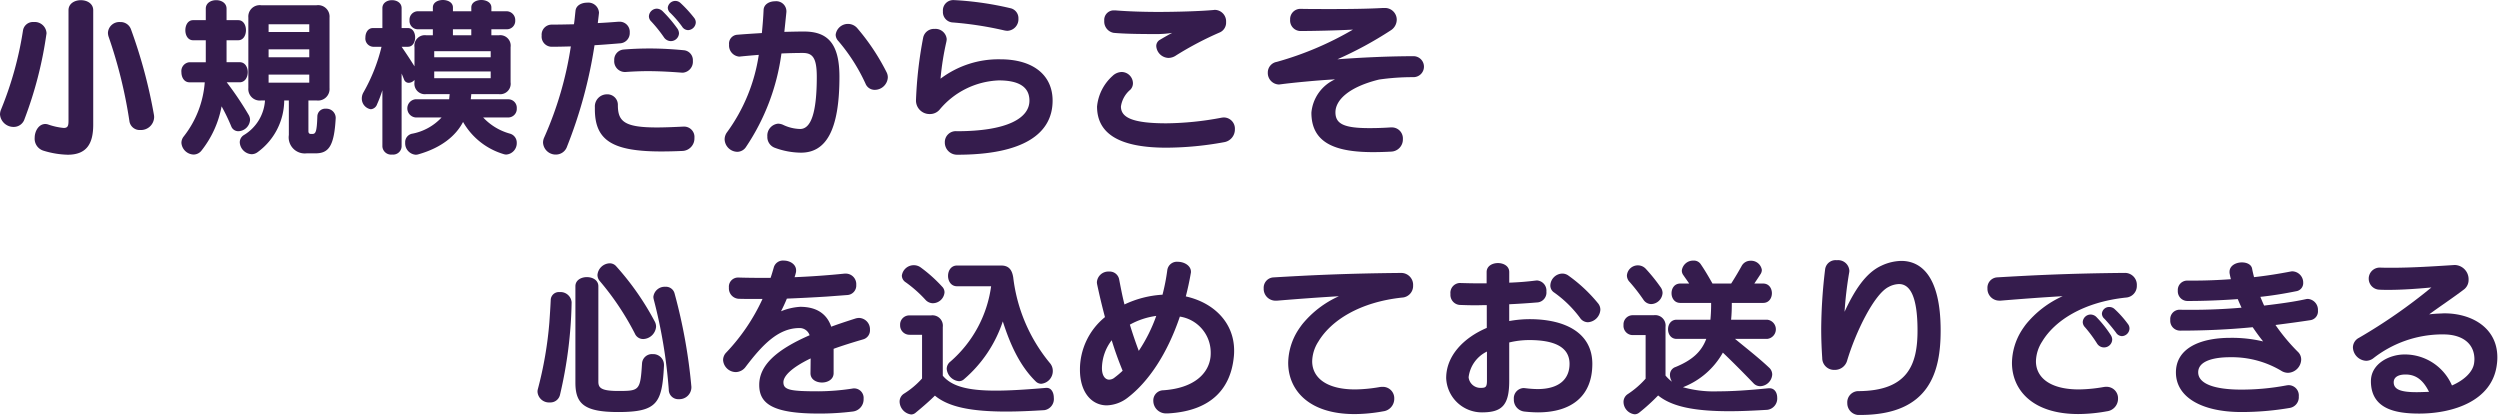
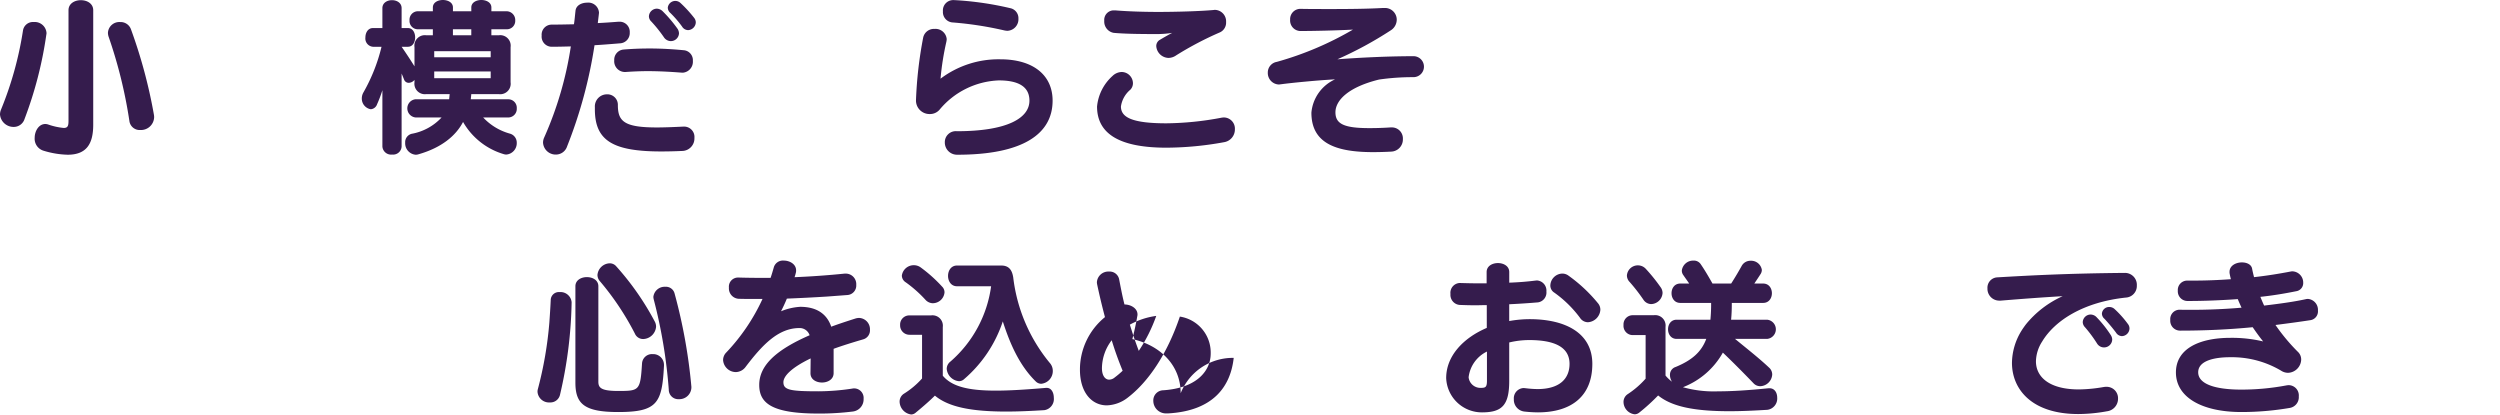
<svg xmlns="http://www.w3.org/2000/svg" id="レイヤー_1" data-name="レイヤー 1" viewBox="0 0 355.469 59">
  <defs>
    <style>.cls-1{fill:#351c4d;}</style>
  </defs>
  <path class="cls-1" d="M79.622,56.15a1.4,1.4,0,0,1-1.438,1.071,1.638,1.638,0,0,1-1.754-1.486,1.269,1.269,0,0,1,.049-.414,53.985,53.985,0,0,0,1.632-9.453c.073-1.047.146-2.119.195-3.191a1.155,1.155,0,0,1,1.267-1.145,1.585,1.585,0,0,1,1.705,1.437v.024A61.732,61.732,0,0,1,79.622,56.15Zm8.283,2.436c-4.848,0-6.09-1.17-6.09-4.191V40.7c0-1.73,3.264-1.73,3.264,0V54.249c0,.853.317,1.34,2.8,1.34,3.045,0,3.167-.049,3.411-3.922a1.413,1.413,0,0,1,1.51-1.316A1.533,1.533,0,0,1,94.41,51.91v.1C94.142,57.319,93.46,58.586,87.905,58.586Zm3.557-10.379a1.277,1.277,0,0,1-1.193-.78,38.81,38.81,0,0,0-5-7.479,1.33,1.33,0,0,1-.317-.853,1.811,1.811,0,0,1,1.73-1.656,1.208,1.208,0,0,1,.926.414,38.846,38.846,0,0,1,5.506,7.893,1.508,1.508,0,0,1,.171.707A1.9,1.9,0,0,1,91.462,48.207Zm5.068,8.551a1.345,1.345,0,0,1-1.438-1.364,71.965,71.965,0,0,0-2.144-12.839,1.946,1.946,0,0,1-.048-.341,1.62,1.62,0,0,1,1.7-1.438,1.269,1.269,0,0,1,1.316.95A75.979,75.979,0,0,1,98.308,55v.122A1.708,1.708,0,0,1,96.53,56.758Z" />
  <path class="cls-1" d="M122.72,48.256c-1.583.463-2.972.9-4.19,1.34v3.459c0,1.779-3.314,1.779-3.289,0l.024-2.095c-2.826,1.364-3.874,2.558-3.874,3.387,0,1.1.95,1.291,4.995,1.291a32.275,32.275,0,0,0,4.824-.39.921.921,0,0,1,.243-.024,1.356,1.356,0,0,1,1.34,1.486,1.736,1.736,0,0,1-1.51,1.8,38.071,38.071,0,0,1-4.9.292c-6.578,0-8.43-1.437-8.43-4.068,0-2.827,2.485-5.019,7.163-7.066a1.485,1.485,0,0,0-1.438-1.023c-3.045,0-5.311,2.436-7.65,5.506a1.769,1.769,0,0,1-1.413.755,1.833,1.833,0,0,1-1.8-1.7,1.528,1.528,0,0,1,.439-1.072,27.943,27.943,0,0,0,5.165-7.626h-1c-.8,0-1.608,0-2.388-.024a1.478,1.478,0,0,1-1.388-1.584,1.3,1.3,0,0,1,1.291-1.437h.1c1.511.048,3.022.048,4.532.048.171-.487.317-1,.463-1.51a1.351,1.351,0,0,1,1.413-.95c.853,0,1.754.511,1.754,1.388a1.134,1.134,0,0,1-.049.39,5.157,5.157,0,0,1-.17.585c2.388-.1,4.775-.268,7.138-.512h.171a1.5,1.5,0,0,1,1.462,1.608,1.348,1.348,0,0,1-1.243,1.438l-2.923.219q-2.925.183-5.7.292c-.244.609-.536,1.219-.829,1.8a8.413,8.413,0,0,1,2.729-.633c2.119,0,3.727.828,4.41,2.826,1.047-.39,2.168-.755,3.386-1.145a1.832,1.832,0,0,1,.585-.1,1.606,1.606,0,0,1,1.535,1.682A1.327,1.327,0,0,1,122.72,48.256Z" />
  <path class="cls-1" d="M148.5,58.318c-2,.122-3.776.2-5.408.2-4.946,0-8.211-.634-10.16-2.266-.633.633-1.559,1.462-2.777,2.461a.986.986,0,0,1-.609.219,1.891,1.891,0,0,1-1.633-1.827,1.332,1.332,0,0,1,.609-1.121,11.849,11.849,0,0,0,2.583-2.168V47.6h-1.779a1.329,1.329,0,0,1-1.34-1.389,1.3,1.3,0,0,1,1.34-1.364h3.046a1.479,1.479,0,0,1,1.681,1.657v6.919c1.267,1.51,3.557,2.119,7.528,2.119,1.949,0,4.312-.146,7.139-.39h.121c.658,0,1,.683,1,1.414A1.6,1.6,0,0,1,148.5,58.318Zm-15.836-15.2a1.456,1.456,0,0,1-1.072-.487,17.885,17.885,0,0,0-2.8-2.485,1.151,1.151,0,0,1-.56-.95,1.707,1.707,0,0,1,1.73-1.487,1.644,1.644,0,0,1,.95.317,20.428,20.428,0,0,1,3.045,2.729,1.138,1.138,0,0,1,.341.828A1.686,1.686,0,0,1,132.66,43.115Zm15.4,11.451a1.129,1.129,0,0,1-.8-.341c-2.363-2.315-3.7-5.482-4.678-8.527A18.439,18.439,0,0,1,137,53.981a1.07,1.07,0,0,1-.658.219,1.925,1.925,0,0,1-1.73-1.754,1.309,1.309,0,0,1,.512-1.023,17.229,17.229,0,0,0,5.8-10.72h-4.848c-1.7,0-1.7-2.948,0-2.948h6.286c1.072,0,1.535.609,1.705,1.681a23.4,23.4,0,0,0,5.19,12.158,1.7,1.7,0,0,1,.438,1.145A1.814,1.814,0,0,1,148.058,54.566Z" />
-   <path class="cls-1" d="M175.418,50.887c-.439,3.995-2.827,7.528-9.332,7.894h-.2a1.8,1.8,0,0,1-1.9-1.779,1.444,1.444,0,0,1,1.413-1.51c4.361-.293,6.456-2.363,6.724-4.751a5.8,5.8,0,0,0,.025-.658,5.167,5.167,0,0,0-4.386-5.067c-1.827,5.408-4.531,9.306-7.382,11.5a5.1,5.1,0,0,1-3,1.121c-2.144,0-3.825-1.828-3.825-5.068a9.606,9.606,0,0,1,3.557-7.479q-.621-2.34-1.1-4.6a1.913,1.913,0,0,1-.048-.366,1.63,1.63,0,0,1,1.729-1.51,1.365,1.365,0,0,1,1.438,1.121c.219,1.12.438,2.314.755,3.557a14.448,14.448,0,0,1,5.409-1.389,29.078,29.078,0,0,0,.682-3.508,1.376,1.376,0,0,1,1.51-1.17c.878,0,1.852.536,1.852,1.413a.689.689,0,0,1-.024.22c-.195,1.145-.439,2.241-.707,3.289,3.947.877,6.87,3.7,6.87,7.7A7.972,7.972,0,0,1,175.418,50.887Zm-17.347-2.509a6.647,6.647,0,0,0-1.389,3.971c0,1.072.463,1.632,1.023,1.632a1.249,1.249,0,0,0,.8-.317,12.138,12.138,0,0,0,1.121-.95C159.021,51.253,158.509,49.815,158.071,48.378Zm2.582-2.217c.366,1.193.78,2.436,1.267,3.727a22.465,22.465,0,0,0,2.485-4.97A10.649,10.649,0,0,0,160.653,46.161Z" />
-   <path class="cls-1" d="M199.366,42.311c-5.969.634-10.086,3.216-11.913,6.261a5.374,5.374,0,0,0-.877,2.8c0,2.217,1.876,4,6.115,4a21.765,21.765,0,0,0,3.508-.341,2.174,2.174,0,0,1,.39-.025,1.617,1.617,0,0,1,1.657,1.681,1.789,1.789,0,0,1-1.584,1.8,23.059,23.059,0,0,1-4.068.39c-6.6,0-9.429-3.508-9.429-7.284a8.875,8.875,0,0,1,1.413-4.654c.171-.268.366-.536.561-.8a14.219,14.219,0,0,1,5.237-4.02c-2.972.171-6.163.414-8.819.634h-.195A1.682,1.682,0,0,1,179.681,41a1.472,1.472,0,0,1,1.413-1.559c4.605-.268,9.892-.56,18.175-.633a1.692,1.692,0,0,1,1.657,1.8A1.651,1.651,0,0,1,199.366,42.311Z" />
+   <path class="cls-1" d="M175.418,50.887c-.439,3.995-2.827,7.528-9.332,7.894h-.2a1.8,1.8,0,0,1-1.9-1.779,1.444,1.444,0,0,1,1.413-1.51c4.361-.293,6.456-2.363,6.724-4.751a5.8,5.8,0,0,0,.025-.658,5.167,5.167,0,0,0-4.386-5.067c-1.827,5.408-4.531,9.306-7.382,11.5a5.1,5.1,0,0,1-3,1.121c-2.144,0-3.825-1.828-3.825-5.068a9.606,9.606,0,0,1,3.557-7.479q-.621-2.34-1.1-4.6a1.913,1.913,0,0,1-.048-.366,1.63,1.63,0,0,1,1.729-1.51,1.365,1.365,0,0,1,1.438,1.121c.219,1.12.438,2.314.755,3.557c.878,0,1.852.536,1.852,1.413a.689.689,0,0,1-.024.22c-.195,1.145-.439,2.241-.707,3.289,3.947.877,6.87,3.7,6.87,7.7A7.972,7.972,0,0,1,175.418,50.887Zm-17.347-2.509a6.647,6.647,0,0,0-1.389,3.971c0,1.072.463,1.632,1.023,1.632a1.249,1.249,0,0,0,.8-.317,12.138,12.138,0,0,0,1.121-.95C159.021,51.253,158.509,49.815,158.071,48.378Zm2.582-2.217c.366,1.193.78,2.436,1.267,3.727a22.465,22.465,0,0,0,2.485-4.97A10.649,10.649,0,0,0,160.653,46.161Z" />
  <path class="cls-1" d="M218.662,58.634a18.6,18.6,0,0,1-1.949-.121,1.687,1.687,0,0,1-1.462-1.755,1.454,1.454,0,0,1,1.413-1.583c.073,0,.146.024.244.024a14.78,14.78,0,0,0,1.705.122c3.24,0,4.556-1.559,4.556-3.581,0-2.461-2.266-3.387-5.725-3.387a12.194,12.194,0,0,0-2.851.341v5.482c0,3.46-1.047,4.458-3.873,4.458a5.078,5.078,0,0,1-5.092-4.872c0-3.167,2.46-5.725,5.774-7.138V43.383c-.56,0-1.1.025-1.633.025-.779,0-1.51-.025-2.192-.049a1.432,1.432,0,0,1-1.34-1.559,1.4,1.4,0,0,1,1.267-1.56h.1c.877.025,1.8.049,2.729.049h1.047V38.681c0-1.7,3.216-1.7,3.216,0v1.511c1.316-.049,2.558-.147,3.7-.293.073,0,.146-.024.219-.024a1.445,1.445,0,0,1,1.364,1.583,1.408,1.408,0,0,1-1.194,1.535c-1.169.1-2.607.2-4.093.268v2.388a16.421,16.421,0,0,1,2.9-.268c5.068,0,8.918,1.949,8.918,6.359C226.41,56.271,223.51,58.634,218.662,58.634Zm-7.236-8.648a4.675,4.675,0,0,0-2.607,3.654,1.686,1.686,0,0,0,1.754,1.51c.658,0,.853-.121.853-1.023Zm14.35-4.167a1.361,1.361,0,0,1-1.121-.633A16.326,16.326,0,0,0,221,41.605a1.18,1.18,0,0,1-.561-1.024,1.752,1.752,0,0,1,1.681-1.681,1.466,1.466,0,0,1,.9.293,21.626,21.626,0,0,1,4.19,3.922,1.411,1.411,0,0,1,.342.926A1.893,1.893,0,0,1,225.776,45.819Z" />
  <path class="cls-1" d="M251.309,58.269c-2,.122-3.777.2-5.409.2-4.921,0-8.161-.633-10.135-2.241a27.385,27.385,0,0,1-2.68,2.436,1.054,1.054,0,0,1-.658.244,1.793,1.793,0,0,1-1.583-1.755,1.328,1.328,0,0,1,.609-1.12,12.545,12.545,0,0,0,2.534-2.193V47.647h-1.852a1.319,1.319,0,0,1-1.291-1.438,1.3,1.3,0,0,1,1.291-1.388h3a1.478,1.478,0,0,1,1.681,1.656V53.4a5.324,5.324,0,0,0,.926.878,1.742,1.742,0,0,1-.293-.951,1.147,1.147,0,0,1,.8-1.145c2.363-.974,3.679-2.168,4.361-3.995H238.4c-1.632,0-1.632-2.729,0-2.729h4.8a23.8,23.8,0,0,0,.1-2.388h-4.385c-1.657,0-1.657-2.753,0-2.753h1.267c-.293-.438-.585-.828-.828-1.193a1.062,1.062,0,0,1-.22-.658,1.625,1.625,0,0,1,1.657-1.413,1.164,1.164,0,0,1,1.047.536c.585.852,1.121,1.778,1.657,2.728h2.656c.609-.95,1.121-1.827,1.51-2.534a1.408,1.408,0,0,1,1.243-.706,1.538,1.538,0,0,1,1.608,1.291,1.078,1.078,0,0,1-.171.585c-.243.39-.56.853-.9,1.364H250.7c1.656,0,1.656,2.753,0,2.753h-4.459c0,.853-.024,1.633-.1,2.388h5.116a1.37,1.37,0,0,1,0,2.729H246.7c1.633,1.34,3.46,2.777,4.824,4.068a1.317,1.317,0,0,1,.463,1,1.766,1.766,0,0,1-1.681,1.657,1.3,1.3,0,0,1-1-.439c-1.34-1.388-2.875-2.947-4.337-4.336a11.09,11.09,0,0,1-5.676,4.921,16.272,16.272,0,0,0,4.994.585c1.949,0,4.313-.146,7.187-.439h.122c.731,0,1.1.634,1.1,1.34A1.616,1.616,0,0,1,251.309,58.269ZM234.766,43.237a1.351,1.351,0,0,1-1.1-.634,25.415,25.415,0,0,0-1.949-2.509,1.332,1.332,0,0,1-.39-.926,1.556,1.556,0,0,1,1.584-1.437,1.52,1.52,0,0,1,1.072.463,24.458,24.458,0,0,1,2.192,2.728,1.407,1.407,0,0,1,.22.731A1.673,1.673,0,0,1,234.766,43.237Z" />
-   <path class="cls-1" d="M264.514,59a1.672,1.672,0,0,1-1.852-1.681,1.592,1.592,0,0,1,1.486-1.706c7.187,0,8.5-3.849,8.5-8.624,0-5.019-1.145-6.6-2.631-6.6a3.28,3.28,0,0,0-1.486.413c-2.047,1.024-4.678,6.408-5.9,10.5a1.809,1.809,0,0,1-1.778,1.291,1.68,1.68,0,0,1-1.754-1.681c-.1-1.486-.146-2.85-.146-4.166a73.184,73.184,0,0,1,.56-8.478A1.5,1.5,0,0,1,261.176,37a1.6,1.6,0,0,1,1.778,1.462,1.2,1.2,0,0,1-.024.292,53.814,53.814,0,0,0-.658,5.579c1.413-3.045,3-5.53,5.238-6.554a6.908,6.908,0,0,1,2.826-.682c2.7,0,5.6,2,5.6,9.892C275.94,52.787,274.429,59,264.514,59Z" />
  <path class="cls-1" d="M302.276,42.311c-5.969.634-10.086,3.216-11.913,6.261a5.374,5.374,0,0,0-.877,2.8c0,2.217,1.876,4,6.115,4a21.776,21.776,0,0,0,3.508-.341A2.174,2.174,0,0,1,299.5,55a1.617,1.617,0,0,1,1.657,1.681,1.789,1.789,0,0,1-1.584,1.8,23.061,23.061,0,0,1-4.069.39c-6.6,0-9.428-3.508-9.428-7.284a8.875,8.875,0,0,1,1.413-4.654c.17-.268.365-.536.56-.8a14.23,14.23,0,0,1,5.238-4.02c-2.972.171-6.164.414-8.819.634h-.195A1.682,1.682,0,0,1,282.591,41,1.472,1.472,0,0,1,284,39.436c4.6-.268,9.891-.56,18.175-.633a1.691,1.691,0,0,1,1.656,1.8A1.651,1.651,0,0,1,302.276,42.311Zm-3.118,7.09a1.169,1.169,0,0,1-1-.585,18.727,18.727,0,0,0-1.7-2.29,1.08,1.08,0,0,1-.317-.731,1.125,1.125,0,0,1,1.121-1.072,1.188,1.188,0,0,1,.877.414,16.426,16.426,0,0,1,1.973,2.485,1.245,1.245,0,0,1,.219.658A1.159,1.159,0,0,1,299.158,49.4Zm2.558-1.608a1.028,1.028,0,0,1-.853-.512,24.317,24.317,0,0,0-1.632-1.949,1,1,0,0,1-.365-.731,1.023,1.023,0,0,1,1.047-.95,1.1,1.1,0,0,1,.755.292,14.549,14.549,0,0,1,1.876,2.1,1.048,1.048,0,0,1,.244.658A1.12,1.12,0,0,1,301.716,47.793Z" />
  <path class="cls-1" d="M328.491,45.527c-1.584.244-3.24.463-4.946.682a27.074,27.074,0,0,0,3.192,3.825,1.477,1.477,0,0,1,.463,1.1,1.943,1.943,0,0,1-1.876,1.876,1.848,1.848,0,0,1-1-.317,13.735,13.735,0,0,0-7.26-1.9c-2.193,0-4.508.487-4.508,2.144,0,1.608,2.242,2.46,6.14,2.46a34.543,34.543,0,0,0,6.334-.585,2.772,2.772,0,0,1,.415-.048,1.461,1.461,0,0,1,1.413,1.608A1.54,1.54,0,0,1,325.592,58a40.886,40.886,0,0,1-6.895.585c-5.652,0-9.307-2.12-9.307-5.628,0-3.411,3.387-4.921,7.748-4.921a19.161,19.161,0,0,1,4.653.511c-.511-.633-1.023-1.34-1.486-2.022-3.265.317-6.749.487-10.306.487a1.4,1.4,0,0,1-1.413-1.51,1.334,1.334,0,0,1,1.243-1.462h.049a84.862,84.862,0,0,0,8.843-.292c-.195-.415-.365-.8-.536-1.219-2.363.171-4.8.268-7.114.268a1.378,1.378,0,0,1-1.413-1.461,1.336,1.336,0,0,1,1.365-1.438h.8c1.827,0,3.63-.073,5.384-.2-.073-.243-.122-.511-.171-.755a1.2,1.2,0,0,1-.024-.292c0-.878.9-1.34,1.754-1.34.707,0,1.364.292,1.462.925.073.39.17.78.268,1.17,1.827-.2,3.581-.487,5.214-.8a1.2,1.2,0,0,1,.292-.024,1.6,1.6,0,0,1,1.486,1.632,1.164,1.164,0,0,1-1,1.194c-1.559.316-3.289.609-5.092.8.171.414.341.828.536,1.242,2.266-.268,4.337-.56,5.872-.9a1.6,1.6,0,0,1,.341-.049,1.554,1.554,0,0,1,1.437,1.657A1.262,1.262,0,0,1,328.491,45.527Z" />
-   <path class="cls-1" d="M355.023,51.813c-.634,5.238-6.311,6.992-11.037,6.992-3.338,0-6.773-.633-6.871-4.458V54.2c0-2.509,2.656-3.8,4.776-3.8a7.3,7.3,0,0,1,6.748,4.409c1.73-.755,2.948-1.9,3.143-3.142a4.616,4.616,0,0,0,.049-.585c0-2.193-1.657-3.533-4.41-3.533h-.414a15.991,15.991,0,0,0-9.575,3.411,1.7,1.7,0,0,1-1,.341,1.983,1.983,0,0,1-1.876-1.9,1.552,1.552,0,0,1,.853-1.364,77.176,77.176,0,0,0,10.306-7.163c-2.169.2-4.215.341-6.067.341-.438,0-.877,0-1.315-.025a1.572,1.572,0,0,1-.025-3.142h.1c.536.024,1.1.024,1.681.024,2.826,0,5.944-.2,8.892-.39h.122a2.024,2.024,0,0,1,1.9,2.095,1.7,1.7,0,0,1-.608,1.34c-1.56,1.194-3.582,2.534-5,3.582.536-.073,1.072-.1,1.559-.122.195,0,.414-.024.609-.024,3.85,0,7.529,2.022,7.529,6.261A7.257,7.257,0,0,1,355.023,51.813ZM342.037,53.25c-1.048,0-1.681.39-1.681,1.1,0,1.023.974,1.413,3.264,1.413.512,0,1.1-.025,1.755-.049C344.571,54.1,343.572,53.25,342.037,53.25Z" />
  <path class="cls-1" d="M6.589,4.917a55.844,55.844,0,0,1-3.1,12.007,1.6,1.6,0,0,1-1.538,1.122A1.927,1.927,0,0,1,0,16.265a1.827,1.827,0,0,1,.146-.683A49.519,49.519,0,0,0,3.27,4.332a1.428,1.428,0,0,1,1.513-1.2,1.682,1.682,0,0,1,1.83,1.537A.84.84,0,0,1,6.589,4.917ZM9.615,22a12.643,12.643,0,0,1-3.392-.561A1.776,1.776,0,0,1,4.93,19.608c0-.976.585-1.976,1.513-1.976a1.351,1.351,0,0,1,.415.073,9.322,9.322,0,0,0,2.2.488c.61,0,.683-.342.683-1.049V1.452c0-1.9,3.514-1.9,3.514,0v16.3C13.251,20.463,12.3,22,9.615,22Zm10.323-3.514A1.473,1.473,0,0,1,18.4,17.217,66.753,66.753,0,0,0,15.448,5.235a1.815,1.815,0,0,1-.1-.586,1.619,1.619,0,0,1,1.733-1.513A1.562,1.562,0,0,1,18.62,4.161a71.833,71.833,0,0,1,3.27,12.177,1.8,1.8,0,0,1,.025.366A1.88,1.88,0,0,1,19.938,18.486Z" />
-   <path class="cls-1" d="M33.9,18.657a1.066,1.066,0,0,1-1.025-.708,28.463,28.463,0,0,0-1.367-2.831,14.378,14.378,0,0,1-2.88,6.321,1.442,1.442,0,0,1-1.1.537,1.8,1.8,0,0,1-1.732-1.66,1.455,1.455,0,0,1,.317-.9,14.144,14.144,0,0,0,3-7.712H26.942c-.757,0-1.147-.707-1.147-1.439a1.264,1.264,0,0,1,1.147-1.416H29.26V5.723H27.454c-.732,0-1.1-.708-1.1-1.416,0-.732.366-1.44,1.1-1.44H29.26V1.232c0-1.61,2.953-1.61,2.953,0V2.867h1.659c.732,0,1.1.708,1.1,1.416,0,.732-.366,1.44-1.1,1.44H32.213V8.846h1.879c1.513,0,1.513,2.831,0,2.855H32.237a45.26,45.26,0,0,1,3.075,4.564,1.453,1.453,0,0,1,.244.781A1.718,1.718,0,0,1,33.9,18.657Zm10.932,3.148H43.585a2.286,2.286,0,0,1-2.514-2.611V14.288h-.659a9.171,9.171,0,0,1-3.782,7.346,1.448,1.448,0,0,1-.854.293,1.792,1.792,0,0,1-1.684-1.684,1.207,1.207,0,0,1,.561-1.025,6.192,6.192,0,0,0,3.026-4.93h-.561a1.631,1.631,0,0,1-1.806-1.757V2.5A1.62,1.62,0,0,1,37.118.744h7.907A1.627,1.627,0,0,1,46.855,2.5v10.03a1.638,1.638,0,0,1-1.83,1.757H43.853v4.344c0,.171.025.415.366.415h.171c.488,0,.659-.244.732-2.489a1.119,1.119,0,0,1,1.22-1.1,1.317,1.317,0,0,1,1.391,1.269V16.8C47.514,20.878,46.684,21.805,44.829,21.805ZM43.975,3.453H38.192v1.1h5.783Zm0,3.563H38.192V8.139h5.783Zm0,3.587H38.192V11.75h5.783Z" />
  <path class="cls-1" d="M71.991,21.976a1.349,1.349,0,0,1-.415-.074,9.9,9.9,0,0,1-5.735-4.563c-1.025,1.977-3.075,3.66-6.3,4.588a1.381,1.381,0,0,1-.44.073,1.626,1.626,0,0,1-1.488-1.708,1.221,1.221,0,0,1,.927-1.269A7.644,7.644,0,0,0,62.79,16.7H59.081a1.3,1.3,0,0,1,0-2.586h4.783l.073-.733H60.619A1.488,1.488,0,0,1,58.935,11.7V11.36a1.1,1.1,0,0,1-.806.415.693.693,0,0,1-.683-.488c-.122-.293-.22-.562-.342-.83V20.829a1.209,1.209,0,0,1-1.342,1.147,1.241,1.241,0,0,1-1.391-1.147V12.824a17.589,17.589,0,0,1-.756,2,1.028,1.028,0,0,1-.9.708,1.532,1.532,0,0,1-1.269-1.562,1.693,1.693,0,0,1,.244-.854A24.846,24.846,0,0,0,54.249,6.65h-1.22a1.179,1.179,0,0,1-1.074-1.318c0-.683.366-1.342,1.074-1.342h1.342V1.159c0-1.513,2.733-1.513,2.733,0V3.99h.9c1.367,0,1.367,2.66,0,2.66h-.9q.917,1.318,1.831,2.782V6.7a1.488,1.488,0,0,1,1.684-1.684h.927V4.161H59.4a1.178,1.178,0,0,1-1.171-1.269A1.2,1.2,0,0,1,59.4,1.6h2.148V1.062c0-1.416,2.855-1.416,2.855,0V1.6h2.611V1.062c0-1.416,2.855-1.416,2.855,0V1.6h2.148A1.249,1.249,0,0,1,73.26,2.916a1.189,1.189,0,0,1-1.245,1.245H69.867v.854h1.05A1.489,1.489,0,0,1,72.6,6.7v5a1.489,1.489,0,0,1-1.684,1.684H67.012l-.073.733h5.32a1.209,1.209,0,0,1,1.22,1.293,1.222,1.222,0,0,1-1.22,1.293H68.7A8.183,8.183,0,0,0,72.5,19a1.322,1.322,0,0,1,.976,1.294A1.621,1.621,0,0,1,71.991,21.976ZM69.77,7.284H61.741v.855H69.77Zm0,2.88H61.741v.952H69.77Zm-2.758-6H64.4v.854h2.611Z" />
  <path class="cls-1" d="M88.146,6.162c-1.22.1-2.441.2-3.612.268a65.821,65.821,0,0,1-3.905,14.4,1.672,1.672,0,0,1-1.586,1.147,1.8,1.8,0,0,1-1.83-1.709,1.764,1.764,0,0,1,.171-.732A50.263,50.263,0,0,0,81.166,6.6c-.976.025-1.879.049-2.733.049a1.442,1.442,0,0,1-1.415-1.586A1.43,1.43,0,0,1,78.409,3.5c.976,0,2.05-.024,3.2-.049.1-.634.146-1.269.219-1.9C81.9.769,82.679.378,83.485.378a1.518,1.518,0,0,1,1.684,1.44c0,.073-.025.171-.025.244-.049.415-.1.83-.146,1.22,1-.048,2-.122,2.953-.195h.2a1.438,1.438,0,0,1,1.391,1.538A1.46,1.46,0,0,1,88.146,6.162Zm8.907,15.3c-1.1.049-2.1.073-3.026.073-6.931,0-9.444-1.562-9.444-6v-.317a1.717,1.717,0,0,1,1.708-1.806,1.491,1.491,0,0,1,1.562,1.537c0,2.319.927,3.173,5.54,3.173,1.049,0,2.318-.049,3.782-.122h.1a1.473,1.473,0,0,1,1.464,1.61A1.779,1.779,0,0,1,97.053,21.463ZM97.1,10.335H97c-1.586-.122-3.221-.22-4.929-.22-1.025,0-2.075.049-3.148.122h-.122a1.529,1.529,0,0,1-1.464-1.659A1.458,1.458,0,0,1,88.707,7.04c1.2-.1,2.441-.146,3.661-.146,1.659,0,3.319.1,4.807.244a1.415,1.415,0,0,1,1.342,1.513A1.562,1.562,0,0,1,97.1,10.335Zm-1.733-4.49a1.192,1.192,0,0,1-.976-.561,19.528,19.528,0,0,0-1.781-2.221,1.028,1.028,0,0,1-.342-.757,1.145,1.145,0,0,1,1.123-1.074,1.241,1.241,0,0,1,.854.391A18.671,18.671,0,0,1,96.3,4.039a1.244,1.244,0,0,1,.244.708A1.159,1.159,0,0,1,95.369,5.845Zm2.465-1.562a1.029,1.029,0,0,1-.854-.513,14.93,14.93,0,0,0-1.66-1.927,1.012,1.012,0,0,1-.366-.757A1.075,1.075,0,0,1,96.76.427a18.02,18.02,0,0,1,1.928,2.1,1.051,1.051,0,0,1,.244.659A1.144,1.144,0,0,1,97.834,4.283Z" />
-   <path class="cls-1" d="M113.892,21.707A10.945,10.945,0,0,1,110.133,21a1.625,1.625,0,0,1-1.025-1.586,1.7,1.7,0,0,1,1.513-1.83,1.828,1.828,0,0,1,.684.146,5.924,5.924,0,0,0,2.465.61c1.537,0,2.367-2.293,2.367-7.418,0-2.733-.61-3.392-2-3.392-.855,0-1.9.024-3.026.073a31.2,31.2,0,0,1-5.028,13.276,1.494,1.494,0,0,1-1.244.707,1.841,1.841,0,0,1-1.806-1.757,1.714,1.714,0,0,1,.342-1.025A24.846,24.846,0,0,0,107.888,7.8c-.878.073-1.781.146-2.709.244h-.122a1.583,1.583,0,0,1-1.391-1.708,1.259,1.259,0,0,1,1.1-1.391c1.195-.1,2.391-.171,3.563-.244.1-1.049.195-2.123.243-3.27C108.6.6,109.4.183,110.207.183a1.441,1.441,0,0,1,1.61,1.367V1.7c-.1.976-.195,1.928-.293,2.831,1-.024,1.953-.049,2.782-.049,3.393,0,5.052,1.708,5.052,6.443C119.358,18.51,117.454,21.707,113.892,21.707Zm10.493-8.932a1.4,1.4,0,0,1-1.318-.878,25.83,25.83,0,0,0-3.855-6.052,1.346,1.346,0,0,1-.391-.9A1.761,1.761,0,0,1,120.6,3.4a1.742,1.742,0,0,1,1.317.635,31.109,31.109,0,0,1,4.125,6.2,1.614,1.614,0,0,1,.195.781A1.867,1.867,0,0,1,124.385,12.775Z" />
  <path class="cls-1" d="M136.123,22a1.737,1.737,0,0,1-1.781-1.757,1.557,1.557,0,0,1,1.708-1.586c7.248,0,10.323-1.9,10.323-4.344,0-1.928-1.465-2.88-4.344-2.88a11.51,11.51,0,0,0-8.444,4.173,1.783,1.783,0,0,1-1.366.61,1.927,1.927,0,0,1-1.977-1.854V14.24a57.986,57.986,0,0,1,1.025-8.908,1.558,1.558,0,0,1,1.61-1.22,1.6,1.6,0,0,1,1.733,1.44,2.359,2.359,0,0,1-.049.39,38.9,38.9,0,0,0-.829,5.247,13.676,13.676,0,0,1,8.492-2.757c4.71,0,7.443,2.269,7.443,5.881C149.667,19,145.519,22,136.123,22Zm7.126-17.62a2.456,2.456,0,0,1-.415-.048,49.782,49.782,0,0,0-7.467-1.147A1.481,1.481,0,0,1,134.073,1.6,1.466,1.466,0,0,1,135.537.012h.1a45.214,45.214,0,0,1,8,1.147,1.453,1.453,0,0,1,1.171,1.489A1.641,1.641,0,0,1,143.249,4.38Z" />
  <path class="cls-1" d="M174.046,20.218a46.243,46.243,0,0,1-8.2.781c-6.955,0-9.859-2.147-9.859-5.857a6.687,6.687,0,0,1,2.2-4.343,1.948,1.948,0,0,1,1.293-.562,1.621,1.621,0,0,1,1.611,1.587,1.327,1.327,0,0,1-.366.927,3.815,3.815,0,0,0-1.342,2.391c0,1.513,1.513,2.392,6.467,2.392a43.737,43.737,0,0,0,7.736-.781A2.767,2.767,0,0,1,174,16.7a1.589,1.589,0,0,1,1.586,1.684A1.828,1.828,0,0,1,174.046,20.218ZM173.461,4.6a46.717,46.717,0,0,0-6.223,3.27,1.956,1.956,0,0,1-1.074.366,1.8,1.8,0,0,1-1.757-1.659,1.006,1.006,0,0,1,.537-.928c.366-.219,1.293-.756,1.732-.976a14.3,14.3,0,0,1-1.976.171c-1.586,0-4.466,0-6.345-.171a1.636,1.636,0,0,1-1.343-1.732A1.35,1.35,0,0,1,158.4,1.476h.195c1.684.147,4.148.22,6.028.22,2.635,0,6-.1,7.882-.268.073,0,.146-.025.219-.025a1.634,1.634,0,0,1,1.611,1.733A1.521,1.521,0,0,1,173.461,4.6Z" />
  <path class="cls-1" d="M200.988,10.97h-.073a33.654,33.654,0,0,0-4.832.341c-4.368,1.074-6.2,2.953-6.2,4.661,0,1.66,1.245,2.245,4.832,2.245.854,0,1.855-.024,3-.1h.122a1.566,1.566,0,0,1,1.635,1.659,1.727,1.727,0,0,1-1.66,1.782q-1.354.072-2.562.073c-5.466,0-8.785-1.342-8.785-5.613a5.75,5.75,0,0,1,3.367-4.734c-2.367.122-6.174.488-7.76.707-.073,0-.146.025-.219.025a1.634,1.634,0,0,1-1.587-1.684A1.533,1.533,0,0,1,181.538,8.8,45.724,45.724,0,0,0,192.373,4.21c-2.245.122-5.686.2-7.516.2a1.493,1.493,0,0,1-1.415-1.611,1.456,1.456,0,0,1,1.537-1.537h.073c1.221.024,2.685.024,4.247.024,2.44,0,5.076-.024,7.248-.146h.243A1.669,1.669,0,0,1,198.6,2.794a1.81,1.81,0,0,1-.878,1.538,53.292,53.292,0,0,1-7.565,4.1c3.563-.269,7.467-.44,10.713-.44a1.491,1.491,0,1,1,.122,2.978Z" />
</svg>